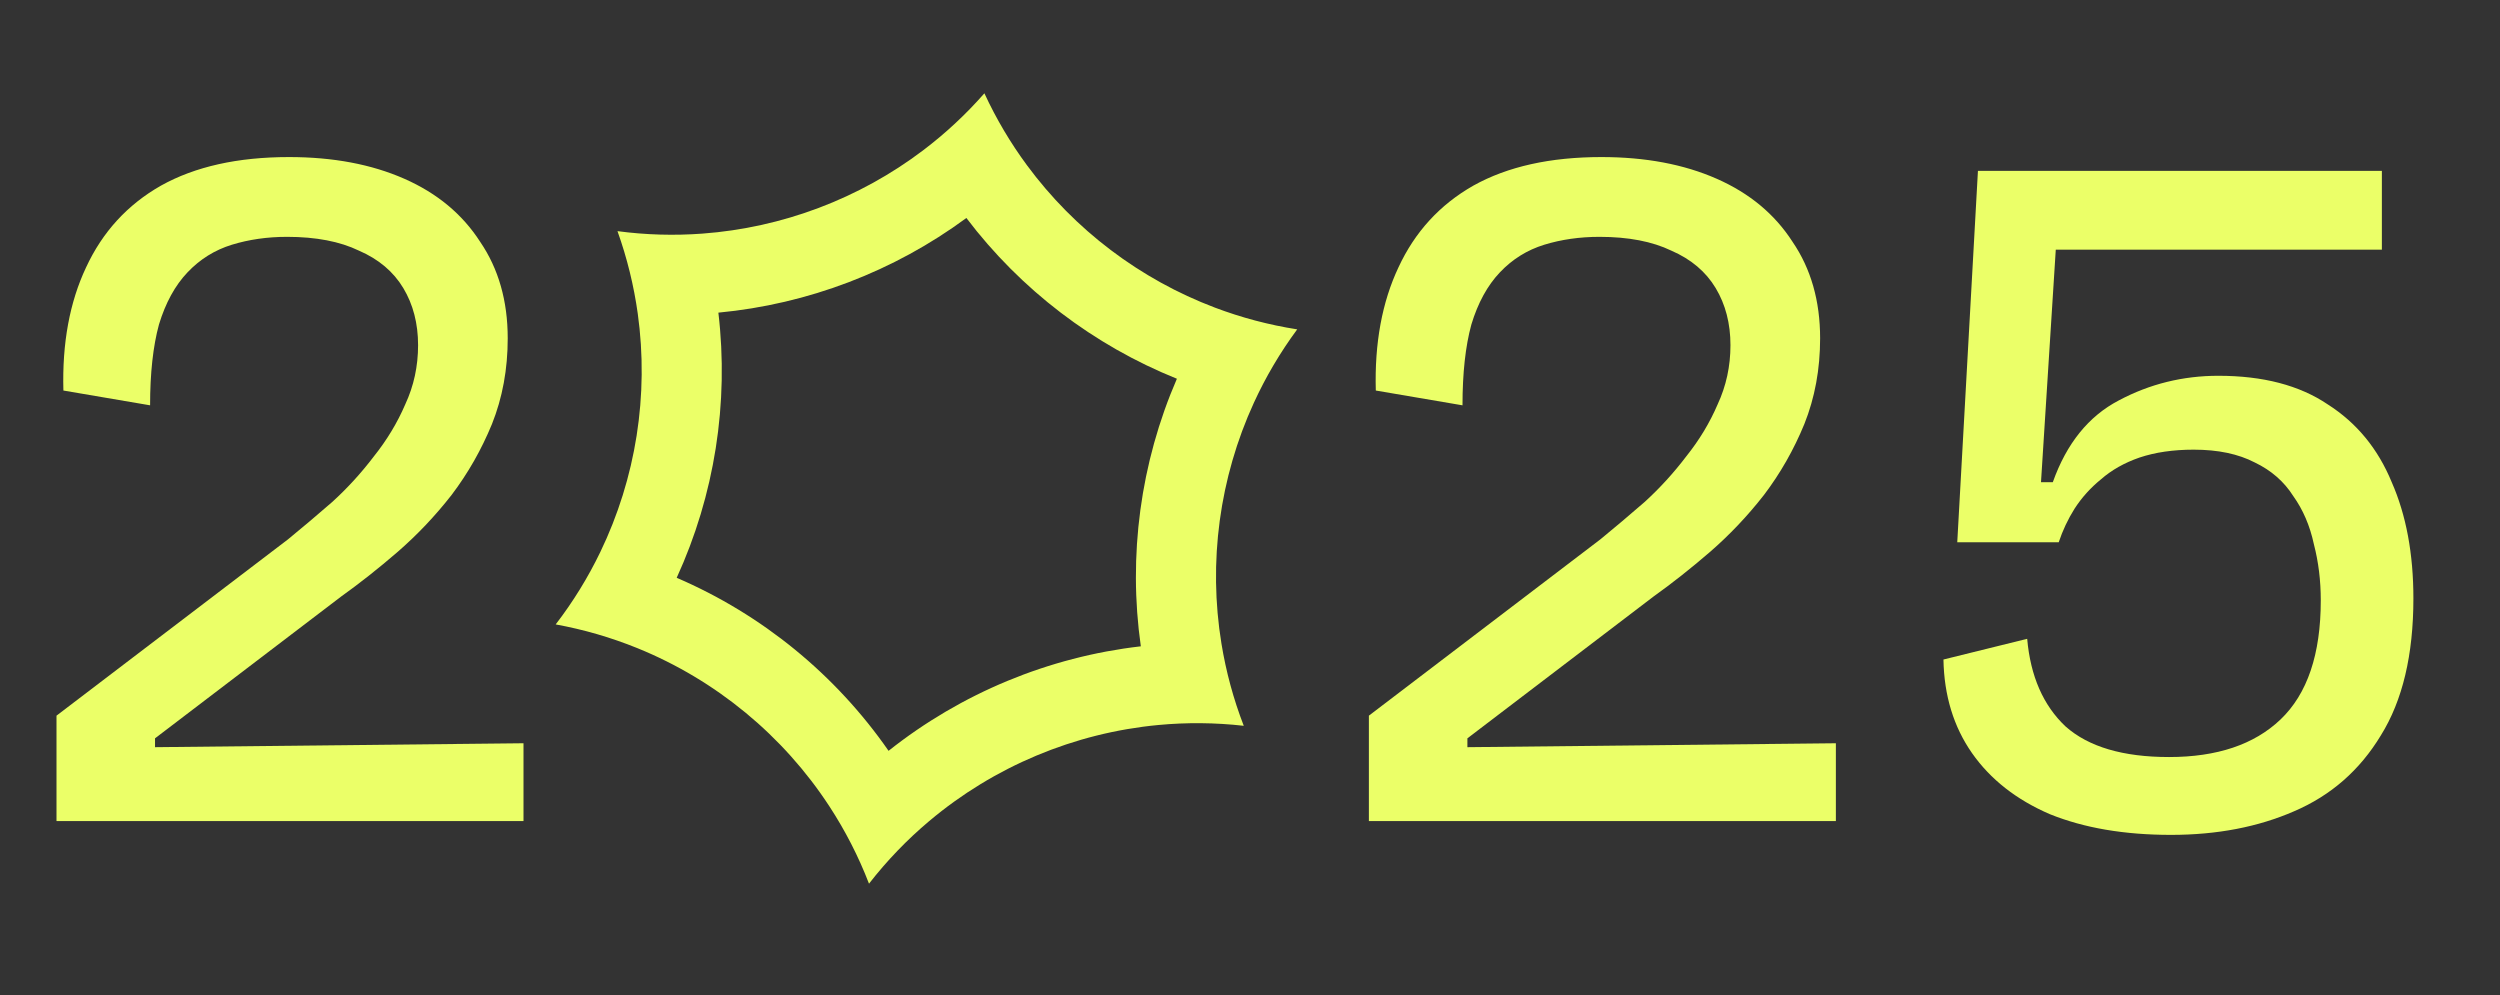
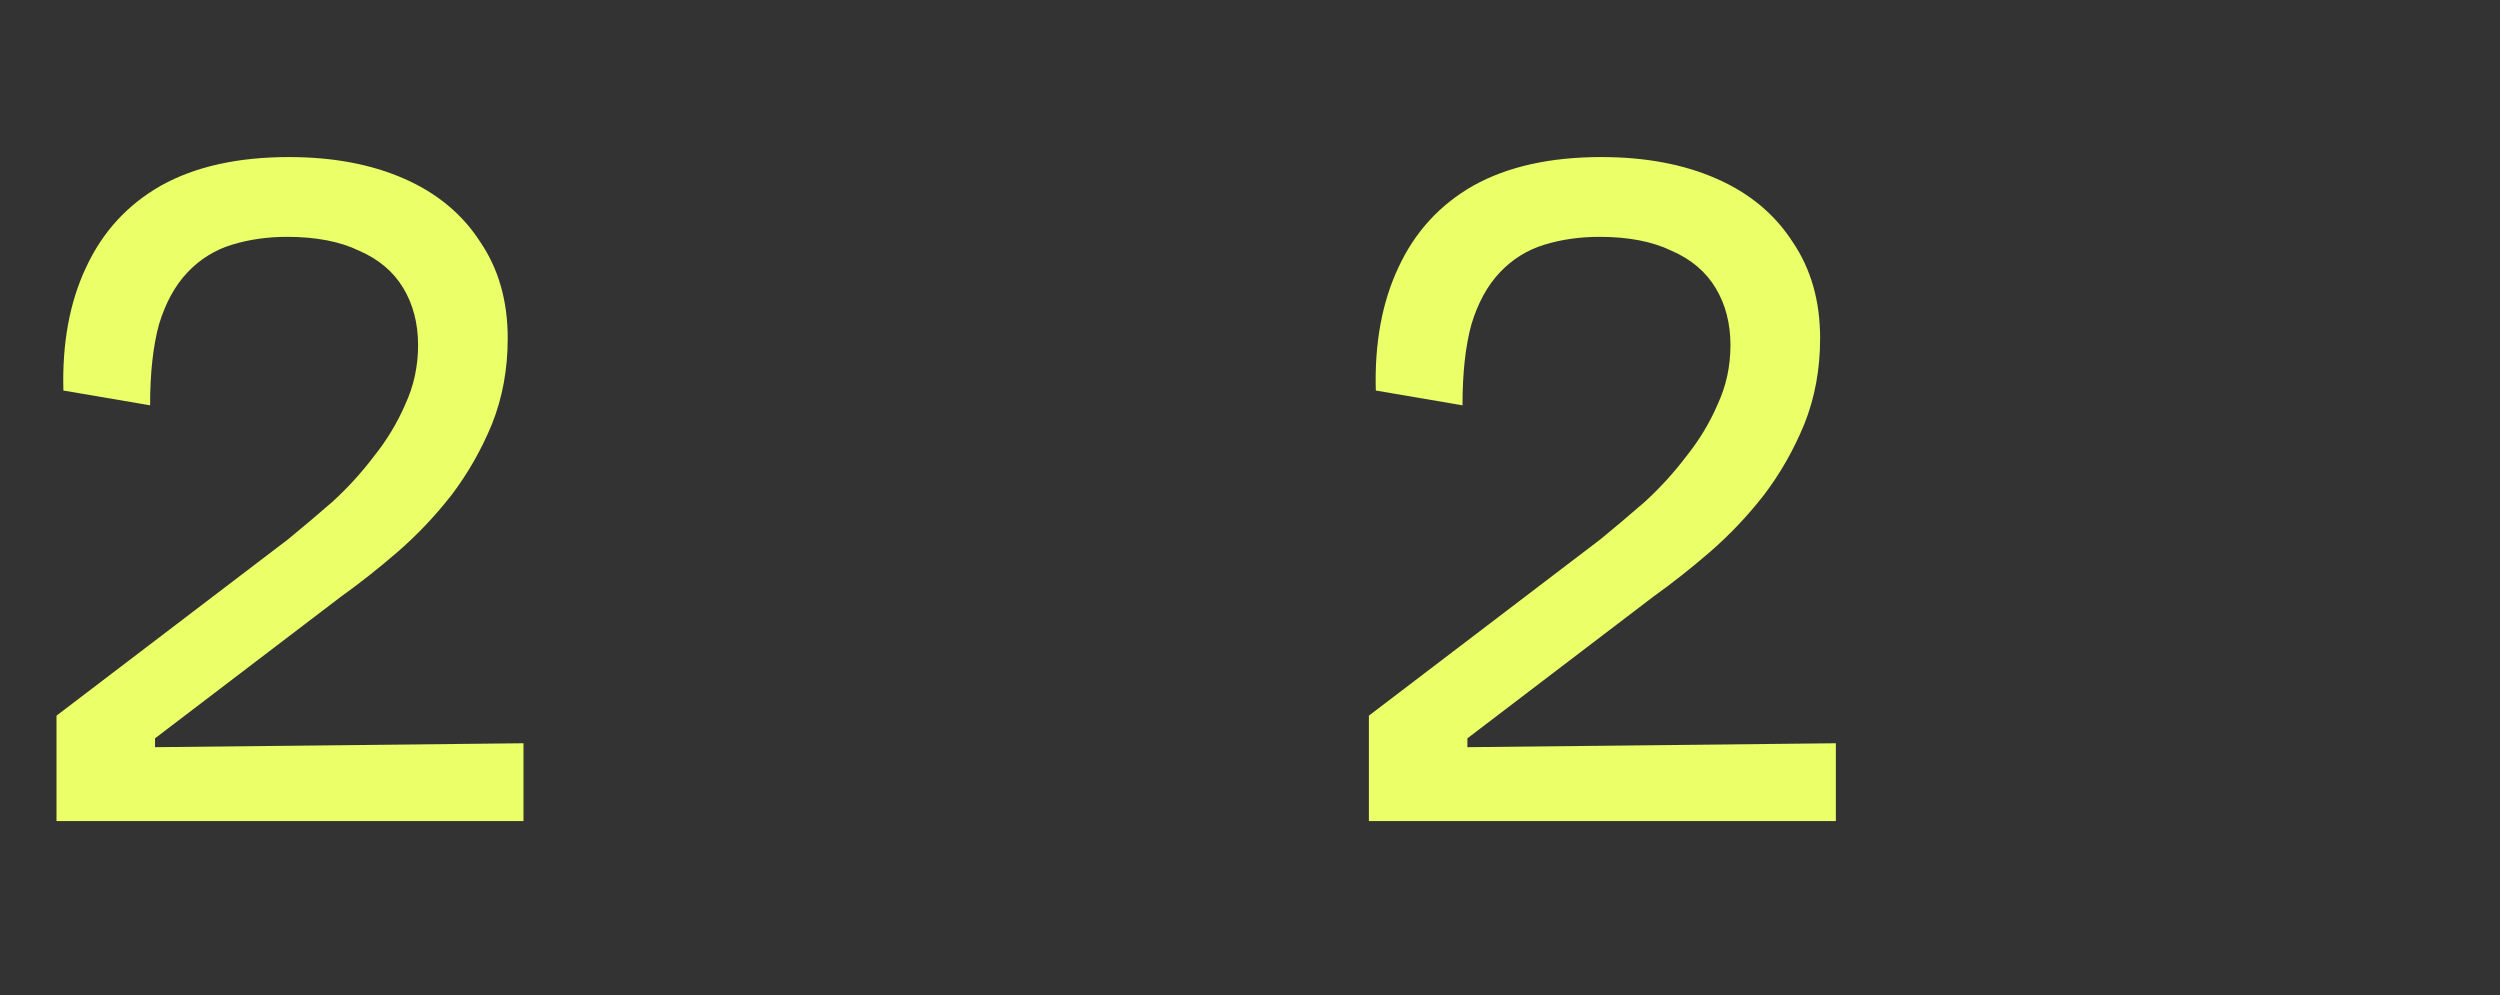
<svg xmlns="http://www.w3.org/2000/svg" width="103" height="41" viewBox="0 0 103 41" fill="none">
  <rect x="0" y="0" width="103" height="41" fill="#333333" stroke="none" />
-   <path d="M89.447 34.397C87.525 34.397 85.861 34.113 84.454 33.544C83.074 32.949 82.005 32.11 81.247 31.028C80.49 29.945 80.097 28.66 80.07 27.172L83.52 26.319C83.656 27.862 84.183 29.066 85.103 29.932C86.051 30.771 87.471 31.19 89.365 31.19C91.341 31.19 92.87 30.676 93.952 29.648C95.062 28.592 95.616 26.955 95.616 24.736C95.616 23.924 95.522 23.153 95.332 22.423C95.17 21.665 94.886 21.002 94.48 20.434C94.101 19.838 93.573 19.378 92.897 19.054C92.22 18.702 91.381 18.526 90.38 18.526C89.541 18.526 88.797 18.634 88.148 18.851C87.525 19.067 86.998 19.365 86.565 19.744C86.132 20.096 85.766 20.501 85.469 20.962C85.198 21.394 84.982 21.854 84.819 22.341H80.639L81.491 7.039H98.133V10.286H84.698L84.089 19.866H84.576C85.144 18.269 86.051 17.146 87.295 16.497C88.567 15.82 89.934 15.482 91.395 15.482C93.235 15.482 94.737 15.874 95.9 16.659C97.091 17.417 97.971 18.485 98.539 19.866C99.134 21.218 99.432 22.815 99.432 24.655C99.432 26.982 98.985 28.863 98.092 30.297C97.226 31.731 96.036 32.773 94.52 33.423C93.032 34.072 91.341 34.397 89.447 34.397Z" fill="#EBFF68" />
  <path d="M56.398 33.828V29.485L65.937 22.22C66.532 21.733 67.141 21.218 67.764 20.677C68.386 20.109 68.954 19.487 69.468 18.81C70.01 18.134 70.443 17.416 70.767 16.659C71.119 15.901 71.295 15.089 71.295 14.223C71.295 13.33 71.092 12.546 70.686 11.869C70.28 11.193 69.671 10.678 68.86 10.327C68.075 9.948 67.087 9.758 65.897 9.758C65.085 9.758 64.327 9.867 63.623 10.083C62.92 10.3 62.311 10.678 61.797 11.22C61.283 11.761 60.89 12.478 60.62 13.371C60.376 14.264 60.255 15.373 60.255 16.699L56.683 16.09C56.629 14.142 56.94 12.451 57.616 11.017C58.293 9.556 59.321 8.433 60.701 7.648C62.108 6.863 63.867 6.471 65.978 6.471C67.791 6.471 69.374 6.768 70.727 7.364C72.08 7.959 73.121 8.825 73.852 9.961C74.61 11.071 74.989 12.397 74.989 13.939C74.989 15.211 74.772 16.388 74.339 17.471C73.906 18.526 73.352 19.5 72.675 20.393C71.999 21.259 71.254 22.044 70.443 22.747C69.658 23.424 68.887 24.033 68.129 24.574L60.457 30.419V30.784L75.638 30.622V33.828H56.398Z" fill="#EBFF68" />
  <path d="M2.328 33.828V29.485L11.867 22.22C12.462 21.733 13.071 21.218 13.693 20.677C14.316 20.109 14.884 19.487 15.398 18.81C15.939 18.134 16.372 17.416 16.697 16.659C17.049 15.901 17.225 15.089 17.225 14.223C17.225 13.33 17.022 12.546 16.616 11.869C16.21 11.193 15.601 10.678 14.789 10.327C14.005 9.948 13.017 9.758 11.826 9.758C11.014 9.758 10.257 9.867 9.553 10.083C8.85 10.3 8.241 10.678 7.727 11.22C7.212 11.761 6.82 12.478 6.549 13.371C6.306 14.264 6.184 15.373 6.184 16.699L2.612 16.09C2.558 14.142 2.869 12.451 3.546 11.017C4.222 9.556 5.251 8.433 6.631 7.648C8.038 6.863 9.797 6.471 11.907 6.471C13.72 6.471 15.303 6.768 16.656 7.364C18.009 7.959 19.051 8.825 19.782 9.961C20.54 11.071 20.918 12.397 20.918 13.939C20.918 15.211 20.702 16.388 20.269 17.471C19.836 18.526 19.281 19.5 18.605 20.393C17.928 21.259 17.184 22.044 16.372 22.747C15.588 23.424 14.816 24.033 14.059 24.574L6.387 30.419V30.784L21.568 30.622V33.828H2.328Z" fill="#EBFF68" />
-   <path fill-rule="evenodd" clip-rule="evenodd" d="M22.894 25.726C24.057 25.937 25.182 26.267 26.256 26.702C29.494 28.016 32.263 30.299 34.171 33.221C34.82 34.214 35.369 35.281 35.803 36.408C36.544 35.454 37.377 34.591 38.285 33.827C40.952 31.582 44.259 30.194 47.736 29.869C48.892 29.761 50.067 29.77 51.243 29.903C50.817 28.8 50.511 27.666 50.324 26.519C49.774 23.159 50.239 19.691 51.662 16.589C52.146 15.534 52.741 14.522 53.445 13.57C52.277 13.387 51.142 13.085 50.055 12.674C46.969 11.507 44.271 9.465 42.31 6.807C41.633 5.889 41.044 4.898 40.557 3.844C39.791 4.717 38.946 5.501 38.037 6.19C35.401 8.186 32.232 9.381 28.939 9.625C27.782 9.711 26.61 9.679 25.44 9.523C25.838 10.636 26.116 11.775 26.276 12.923C26.741 16.277 26.2 19.704 24.731 22.747C24.227 23.791 23.613 24.791 22.894 25.726ZM27.88 23.805C31.399 25.317 34.429 27.795 36.609 30.934C39.597 28.562 43.205 27.064 47.002 26.628C46.472 22.895 46.985 19.071 48.488 15.604C45.058 14.225 42.052 11.932 39.815 8.981C36.827 11.183 33.286 12.532 29.597 12.881C30.038 16.611 29.44 20.398 27.88 23.805Z" fill="#EBFF68" />
</svg>